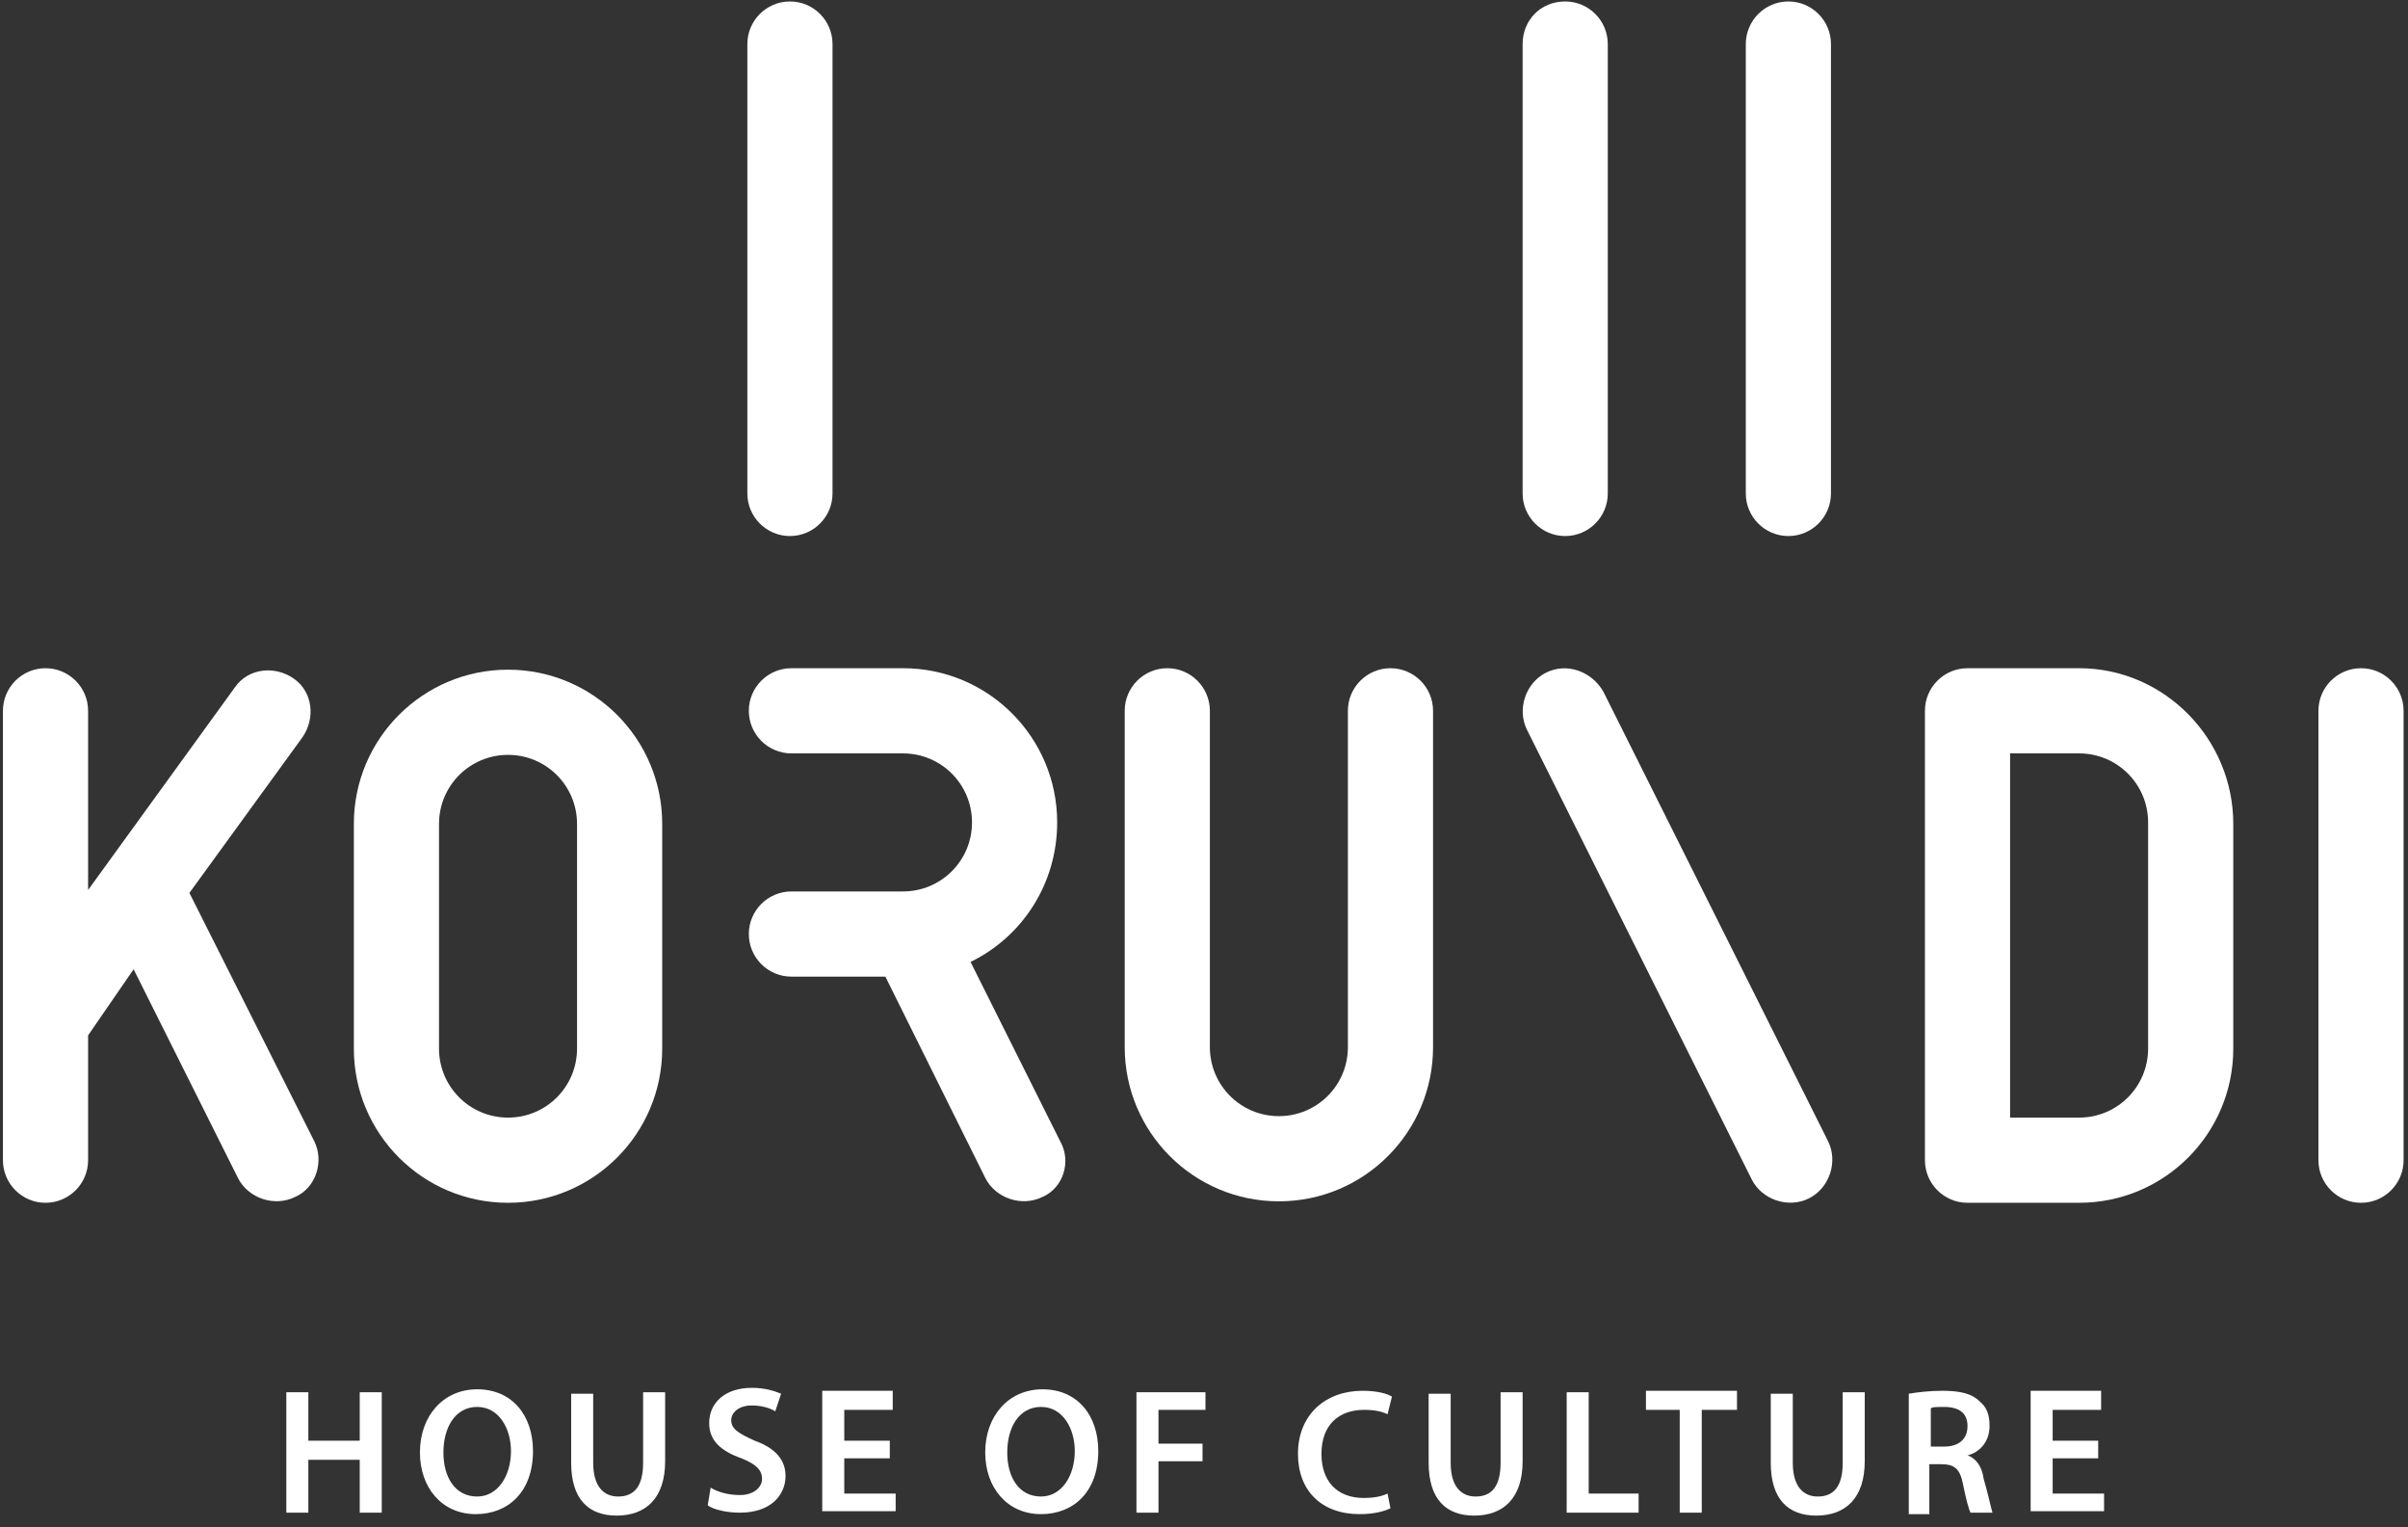
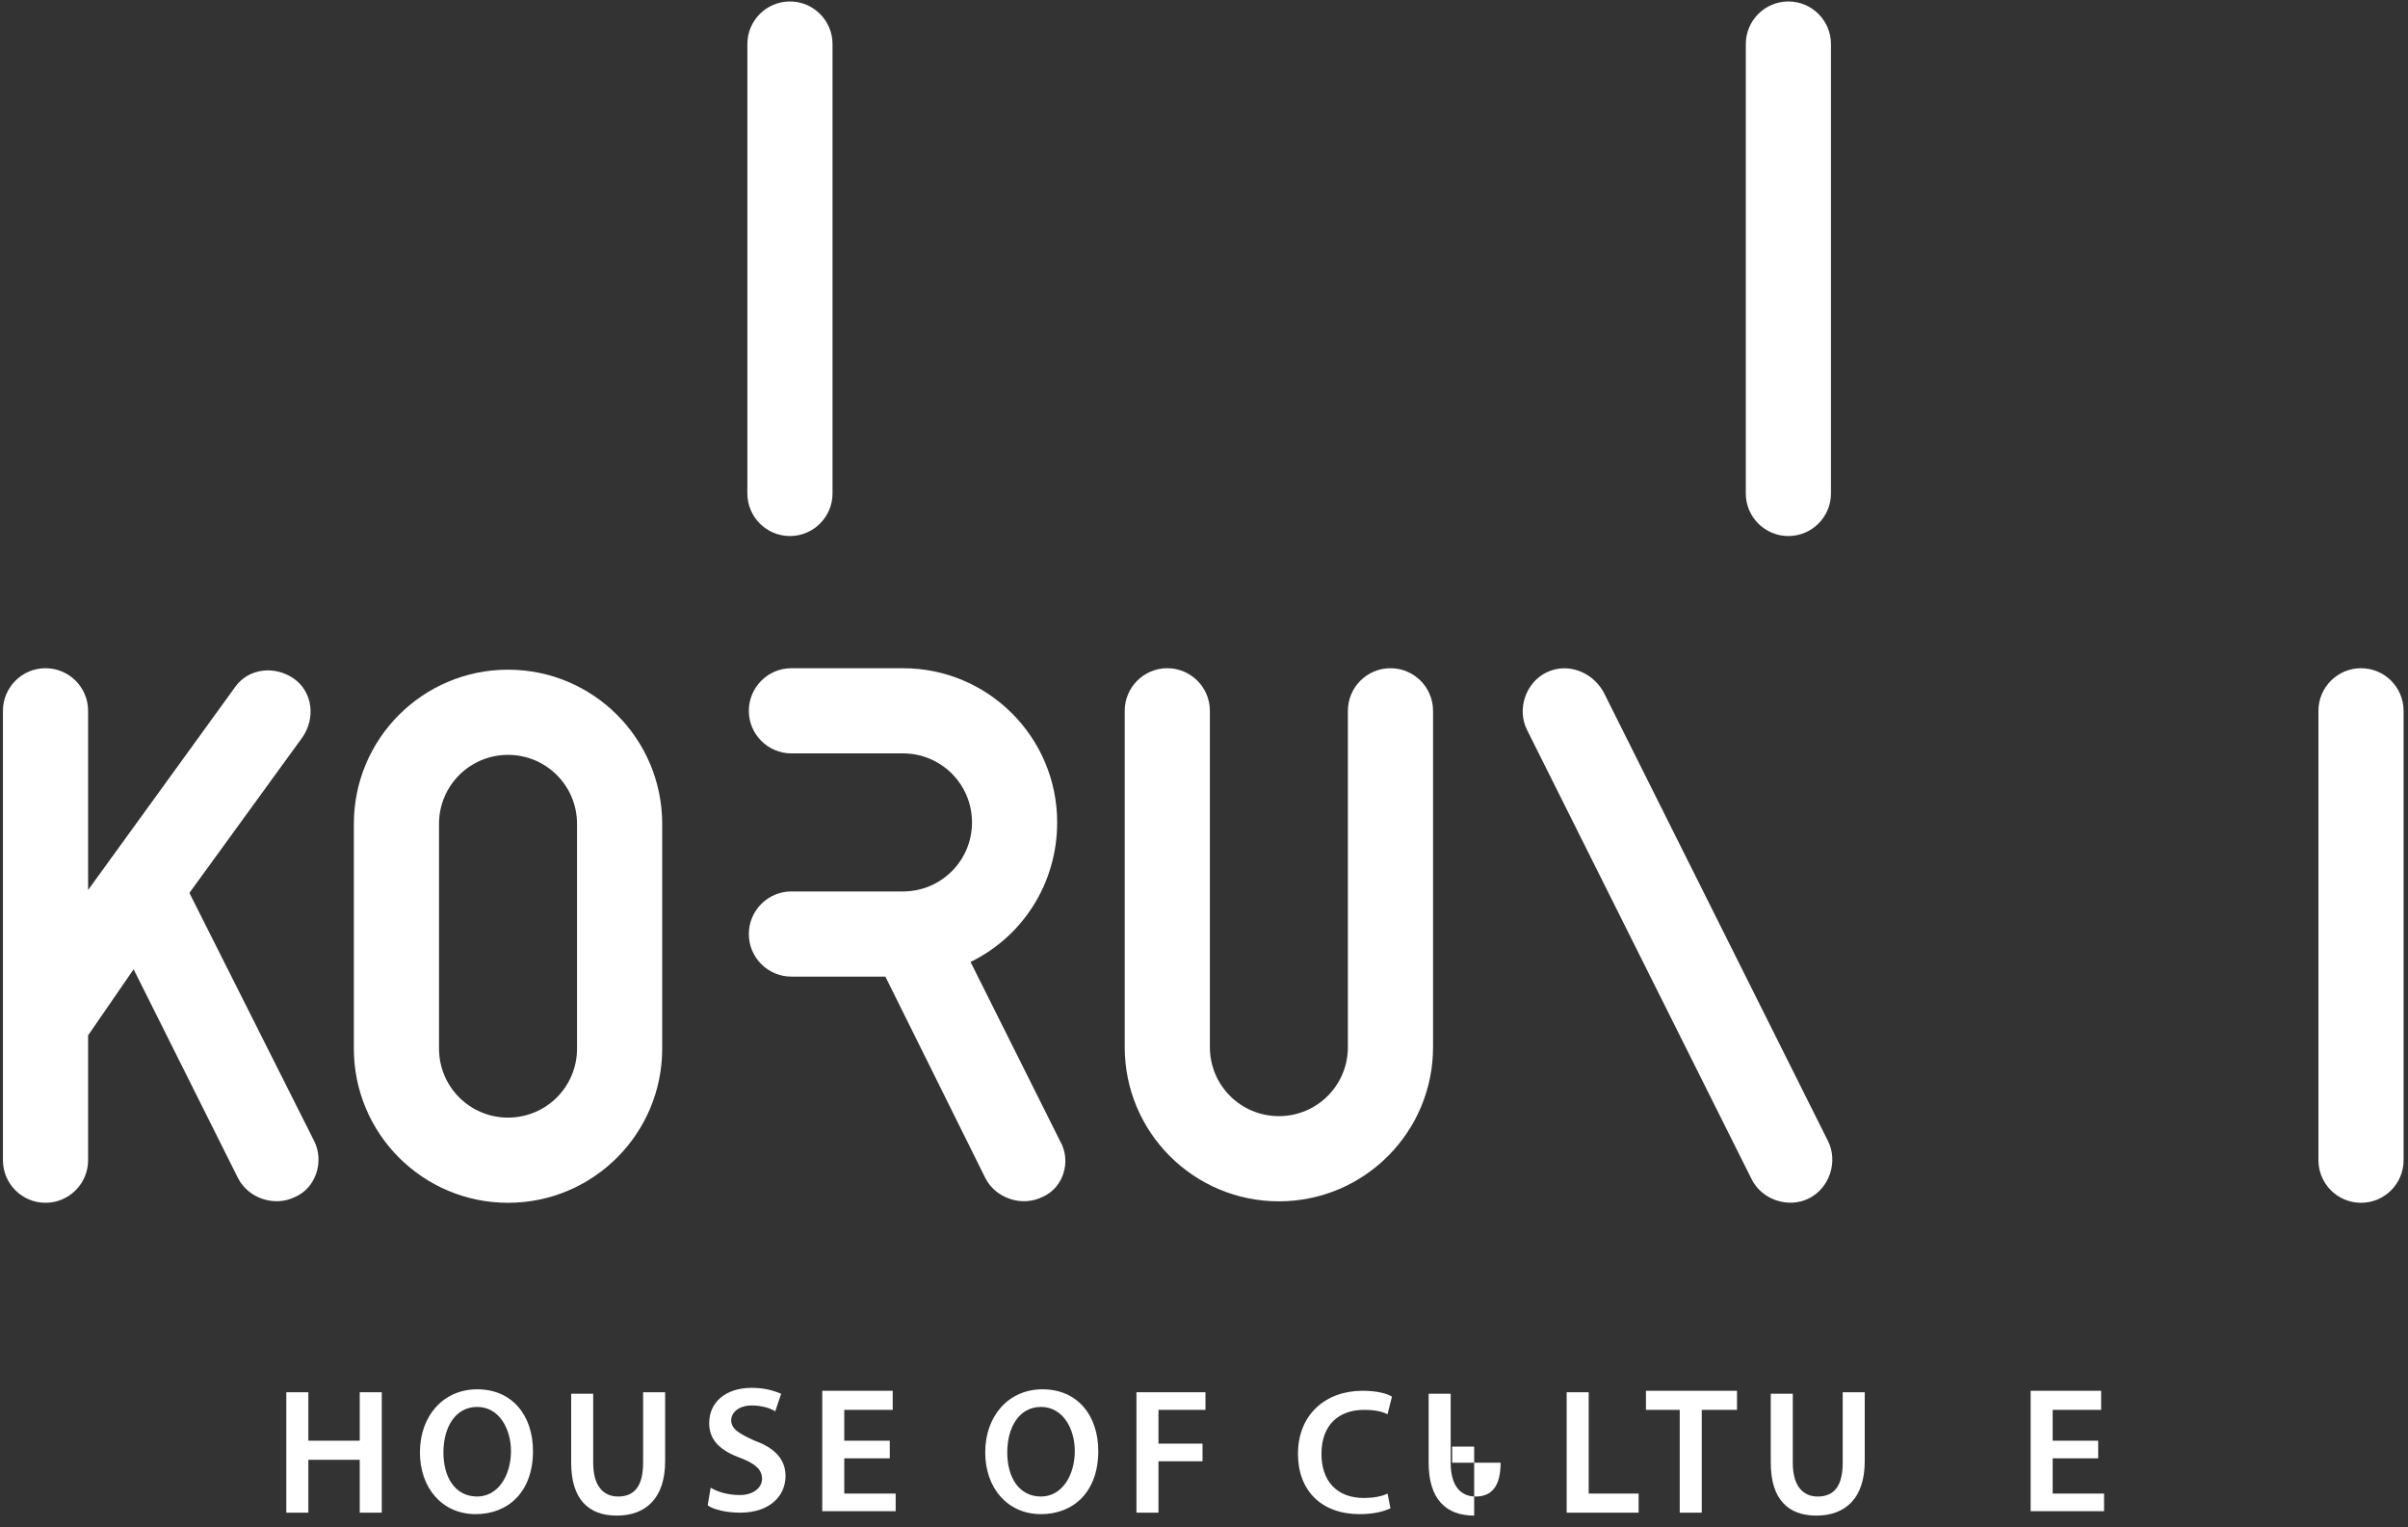
<svg xmlns="http://www.w3.org/2000/svg" width="164" height="104" viewBox="0 0 164 104" fill="none">
  <rect x="0" y="0" width="164" height="104" fill="#333333" stroke="none" />
  <style type="text/css">
	.st0{fill:#FFFFFF;}
</style>
  <g>
    <path class="st0" d="M121.8,36.5c1.6,0,2.9-1.3,2.9-2.9V3c0-1.6-1.3-2.9-2.9-2.9c-1.6,0-2.9,1.3-2.9,2.9v30.6   C118.9,35.2,120.2,36.5,121.8,36.5z" />
-     <path class="st0" d="M106.6,36.5c1.6,0,2.9-1.3,2.9-2.9V3c0-1.6-1.3-2.9-2.9-2.9c-1.7,0-2.9,1.3-2.9,2.9v30.6   C103.7,35.2,105,36.5,106.6,36.5z" />
    <path class="st0" d="M53.8,36.5c1.6,0,2.9-1.3,2.9-2.9V3c0-1.6-1.3-2.9-2.9-2.9c-1.6,0-2.9,1.3-2.9,2.9v30.6   C50.9,35.2,52.2,36.5,53.8,36.5z" />
    <path class="st0" d="M160.8,45.5c-1.6,0-2.9,1.3-2.9,2.9V79c0,1.6,1.3,2.9,2.9,2.9c1.6,0,2.9-1.3,2.9-2.9V48.4   C163.7,46.8,162.4,45.5,160.8,45.5z" />
-     <path class="st0" d="M141.6,45.5H134c-1.6,0-2.9,1.3-2.9,2.9V79c0,1.6,1.3,2.9,2.9,2.9h7.6c5.8,0,10.5-4.7,10.5-10.5V56.1   C152.1,50.3,147.4,45.5,141.6,45.5z M146.3,71.4c0,2.6-2.1,4.7-4.7,4.7h-4.7V51.3h4.7c2.6,0,4.7,2.1,4.7,4.7V71.4z" />
    <path class="st0" d="M123.2,81.6c1.4-0.7,2-2.5,1.3-3.9l-15.3-30.6c-0.8-1.4-2.5-2-3.9-1.3c-1.4,0.7-2,2.5-1.3,3.9l15.3,30.6   C120,81.7,121.8,82.3,123.2,81.6z" />
    <path class="st0" d="M97.6,71.3V48.4c0-1.6-1.3-2.9-2.9-2.9c-1.6,0-2.9,1.3-2.9,2.9v22.9c0,2.6-2.1,4.7-4.7,4.7   c-2.6,0-4.7-2.1-4.7-4.7V48.4c0-1.6-1.3-2.9-2.9-2.9s-2.9,1.3-2.9,2.9v22.9c0,5.8,4.7,10.5,10.5,10.5   C92.9,81.8,97.6,77.1,97.6,71.3z" />
    <path class="st0" d="M67.1,80.2c0.7,1.4,2.5,2,3.9,1.3c1.4-0.6,2-2.4,1.2-3.8l-6.1-12.2c3.5-1.7,5.9-5.3,5.9-9.5   c0-5.8-4.7-10.5-10.5-10.5h-7.6c-1.6,0-2.9,1.3-2.9,2.9c0,1.6,1.3,2.9,2.9,2.9h7.6c2.6,0,4.7,2.1,4.7,4.7s-2.1,4.7-4.7,4.7h-7.6   c-1.6,0-2.9,1.3-2.9,2.9c0,1.6,1.3,2.9,2.9,2.9h6.4L67.1,80.2z" />
    <path class="st0" d="M45.1,71.4V56.1c0-5.8-4.7-10.5-10.5-10.5c-5.8,0-10.5,4.7-10.5,10.5v15.3c0,5.8,4.7,10.5,10.5,10.5   C40.4,81.9,45.1,77.2,45.1,71.4z M29.9,71.4V56.1c0-2.6,2.1-4.7,4.7-4.7c2.6,0,4.7,2.1,4.7,4.7v15.3c0,2.6-2.1,4.7-4.7,4.7   C32,76.1,29.9,74,29.9,71.4z" />
    <path class="st0" d="M21.4,77.7l-8.5-16.9l7.7-10.6c0.9-1.3,0.7-3.1-0.6-4c-1.3-0.9-3.1-0.7-4,0.6L6,60.6V48.4   c0-1.6-1.3-2.9-2.9-2.9c-1.6,0-2.9,1.3-2.9,2.9V79c0,1.6,1.3,2.9,2.9,2.9C4.7,81.9,6,80.6,6,79v-8.5L9.1,66l7.1,14.2   c0.7,1.4,2.5,2,3.9,1.3C21.5,80.9,22.1,79.1,21.4,77.7z" />
    <polygon class="st0" points="24.5,98.1 21,98.1 21,94.8 19.5,94.8 19.5,103 21,103 21,99.4 24.5,99.4 24.5,103 26,103 26,94.8    24.5,94.8  " />
    <path class="st0" d="M32.5,94.6c-2.3,0-3.9,1.8-3.9,4.3c0,2.4,1.5,4.2,3.8,4.2c2.2,0,3.9-1.5,3.9-4.3   C36.3,96.4,34.9,94.6,32.5,94.6z M32.5,101.9c-1.5,0-2.3-1.3-2.3-3c0-1.7,0.8-3.1,2.3-3.1s2.3,1.5,2.3,3   C34.8,100.5,33.9,101.9,32.5,101.9z" />
    <path class="st0" d="M43.8,99.6c0,1.6-0.6,2.3-1.7,2.3c-1,0-1.7-0.7-1.7-2.3v-4.7h-1.5v4.7c0,2.5,1.2,3.6,3.1,3.6   c2,0,3.3-1.2,3.3-3.7v-4.7h-1.5V99.6z" />
    <path class="st0" d="M51.4,98.1c-1.1-0.5-1.6-0.8-1.6-1.4c0-0.5,0.5-1,1.4-1c0.7,0,1.3,0.2,1.6,0.4l0.4-1.2c-0.5-0.2-1.1-0.4-2-0.4   c-1.8,0-2.9,1-2.9,2.4c0,1.2,0.8,1.9,2.2,2.4c1,0.4,1.4,0.8,1.4,1.4c0,0.6-0.6,1.1-1.5,1.1c-0.8,0-1.5-0.2-2-0.5l-0.2,1.2   c0.4,0.3,1.3,0.5,2.2,0.5c2.1,0,3.1-1.2,3.1-2.5C53.5,99.4,52.8,98.6,51.4,98.1z" />
    <polygon class="st0" points="57.5,99.3 60.6,99.3 60.6,98.1 57.5,98.1 57.5,96 60.8,96 60.8,94.7 56,94.7 56,102.9 61,102.9    61,101.7 57.5,101.7  " />
    <path class="st0" d="M71,94.6c-2.3,0-3.9,1.8-3.9,4.3c0,2.4,1.5,4.2,3.8,4.2c2.2,0,3.9-1.5,3.9-4.3C74.8,96.4,73.4,94.6,71,94.6z    M70.9,101.9c-1.5,0-2.3-1.3-2.3-3c0-1.7,0.8-3.1,2.3-3.1s2.3,1.5,2.3,3C73.2,100.5,72.3,101.9,70.9,101.9z" />
    <polygon class="st0" points="77.4,103 78.9,103 78.9,99.5 81.9,99.5 81.9,98.3 78.9,98.3 78.9,96 82.1,96 82.1,94.8 77.4,94.8  " />
    <path class="st0" d="M92.9,96c0.7,0,1.2,0.1,1.6,0.3l0.3-1.2c-0.3-0.2-1-0.4-2-0.4c-2.5,0-4.4,1.6-4.4,4.3c0,2.5,1.6,4.1,4.2,4.1   c1,0,1.7-0.2,2.1-0.4l-0.2-1c-0.4,0.2-1,0.3-1.6,0.3c-1.9,0-2.9-1.2-2.9-3C90,97,91.2,96,92.9,96z" />
-     <path class="st0" d="M102.2,99.6c0,1.6-0.6,2.3-1.7,2.3c-1,0-1.7-0.7-1.7-2.3v-4.7h-1.5v4.7c0,2.5,1.2,3.6,3.1,3.6   c2,0,3.3-1.2,3.3-3.7v-4.7h-1.5V99.6z" />
+     <path class="st0" d="M102.2,99.6c0,1.6-0.6,2.3-1.7,2.3c-1,0-1.7-0.7-1.7-2.3v-4.7h-1.5v4.7c0,2.5,1.2,3.6,3.1,3.6   v-4.7h-1.5V99.6z" />
    <polygon class="st0" points="108.2,94.8 106.7,94.8 106.7,103 111.6,103 111.6,101.7 108.2,101.7  " />
    <polygon class="st0" points="112.1,96 114.4,96 114.4,103 115.9,103 115.9,96 118.3,96 118.3,94.7 112.1,94.7  " />
    <path class="st0" d="M125.5,99.6c0,1.6-0.6,2.3-1.7,2.3c-1,0-1.7-0.7-1.7-2.3v-4.7h-1.5v4.7c0,2.5,1.2,3.6,3.1,3.6   c2,0,3.3-1.2,3.3-3.7v-4.7h-1.5V99.6z" />
-     <path class="st0" d="M134,99.1c0.8-0.2,1.5-0.9,1.5-2c0-0.8-0.2-1.3-0.7-1.7c-0.5-0.5-1.3-0.7-2.5-0.7c-0.9,0-1.7,0.1-2.3,0.2v8.2   h1.4v-3.4h0.8c0.9,0,1.3,0.3,1.5,1.4c0.2,1,0.4,1.7,0.5,1.9h1.5c-0.1-0.3-0.3-1.3-0.6-2.3C135,99.9,134.6,99.3,134,99.1z    M132.4,98.5h-0.9v-2.6c0.1-0.1,0.4-0.1,0.9-0.1c1,0,1.6,0.4,1.6,1.3C134,98,133.4,98.5,132.4,98.5z" />
    <polygon class="st0" points="139.8,99.3 142.9,99.3 142.9,98.1 139.8,98.1 139.8,96 143.1,96 143.1,94.7 138.3,94.7 138.3,102.9    143.3,102.9 143.3,101.7 139.8,101.7  " />
  </g>
  <defs>
    <clipPath id="clip0">
      <rect width="163.68" height="103.05" fill="white" />
    </clipPath>
  </defs>
</svg>